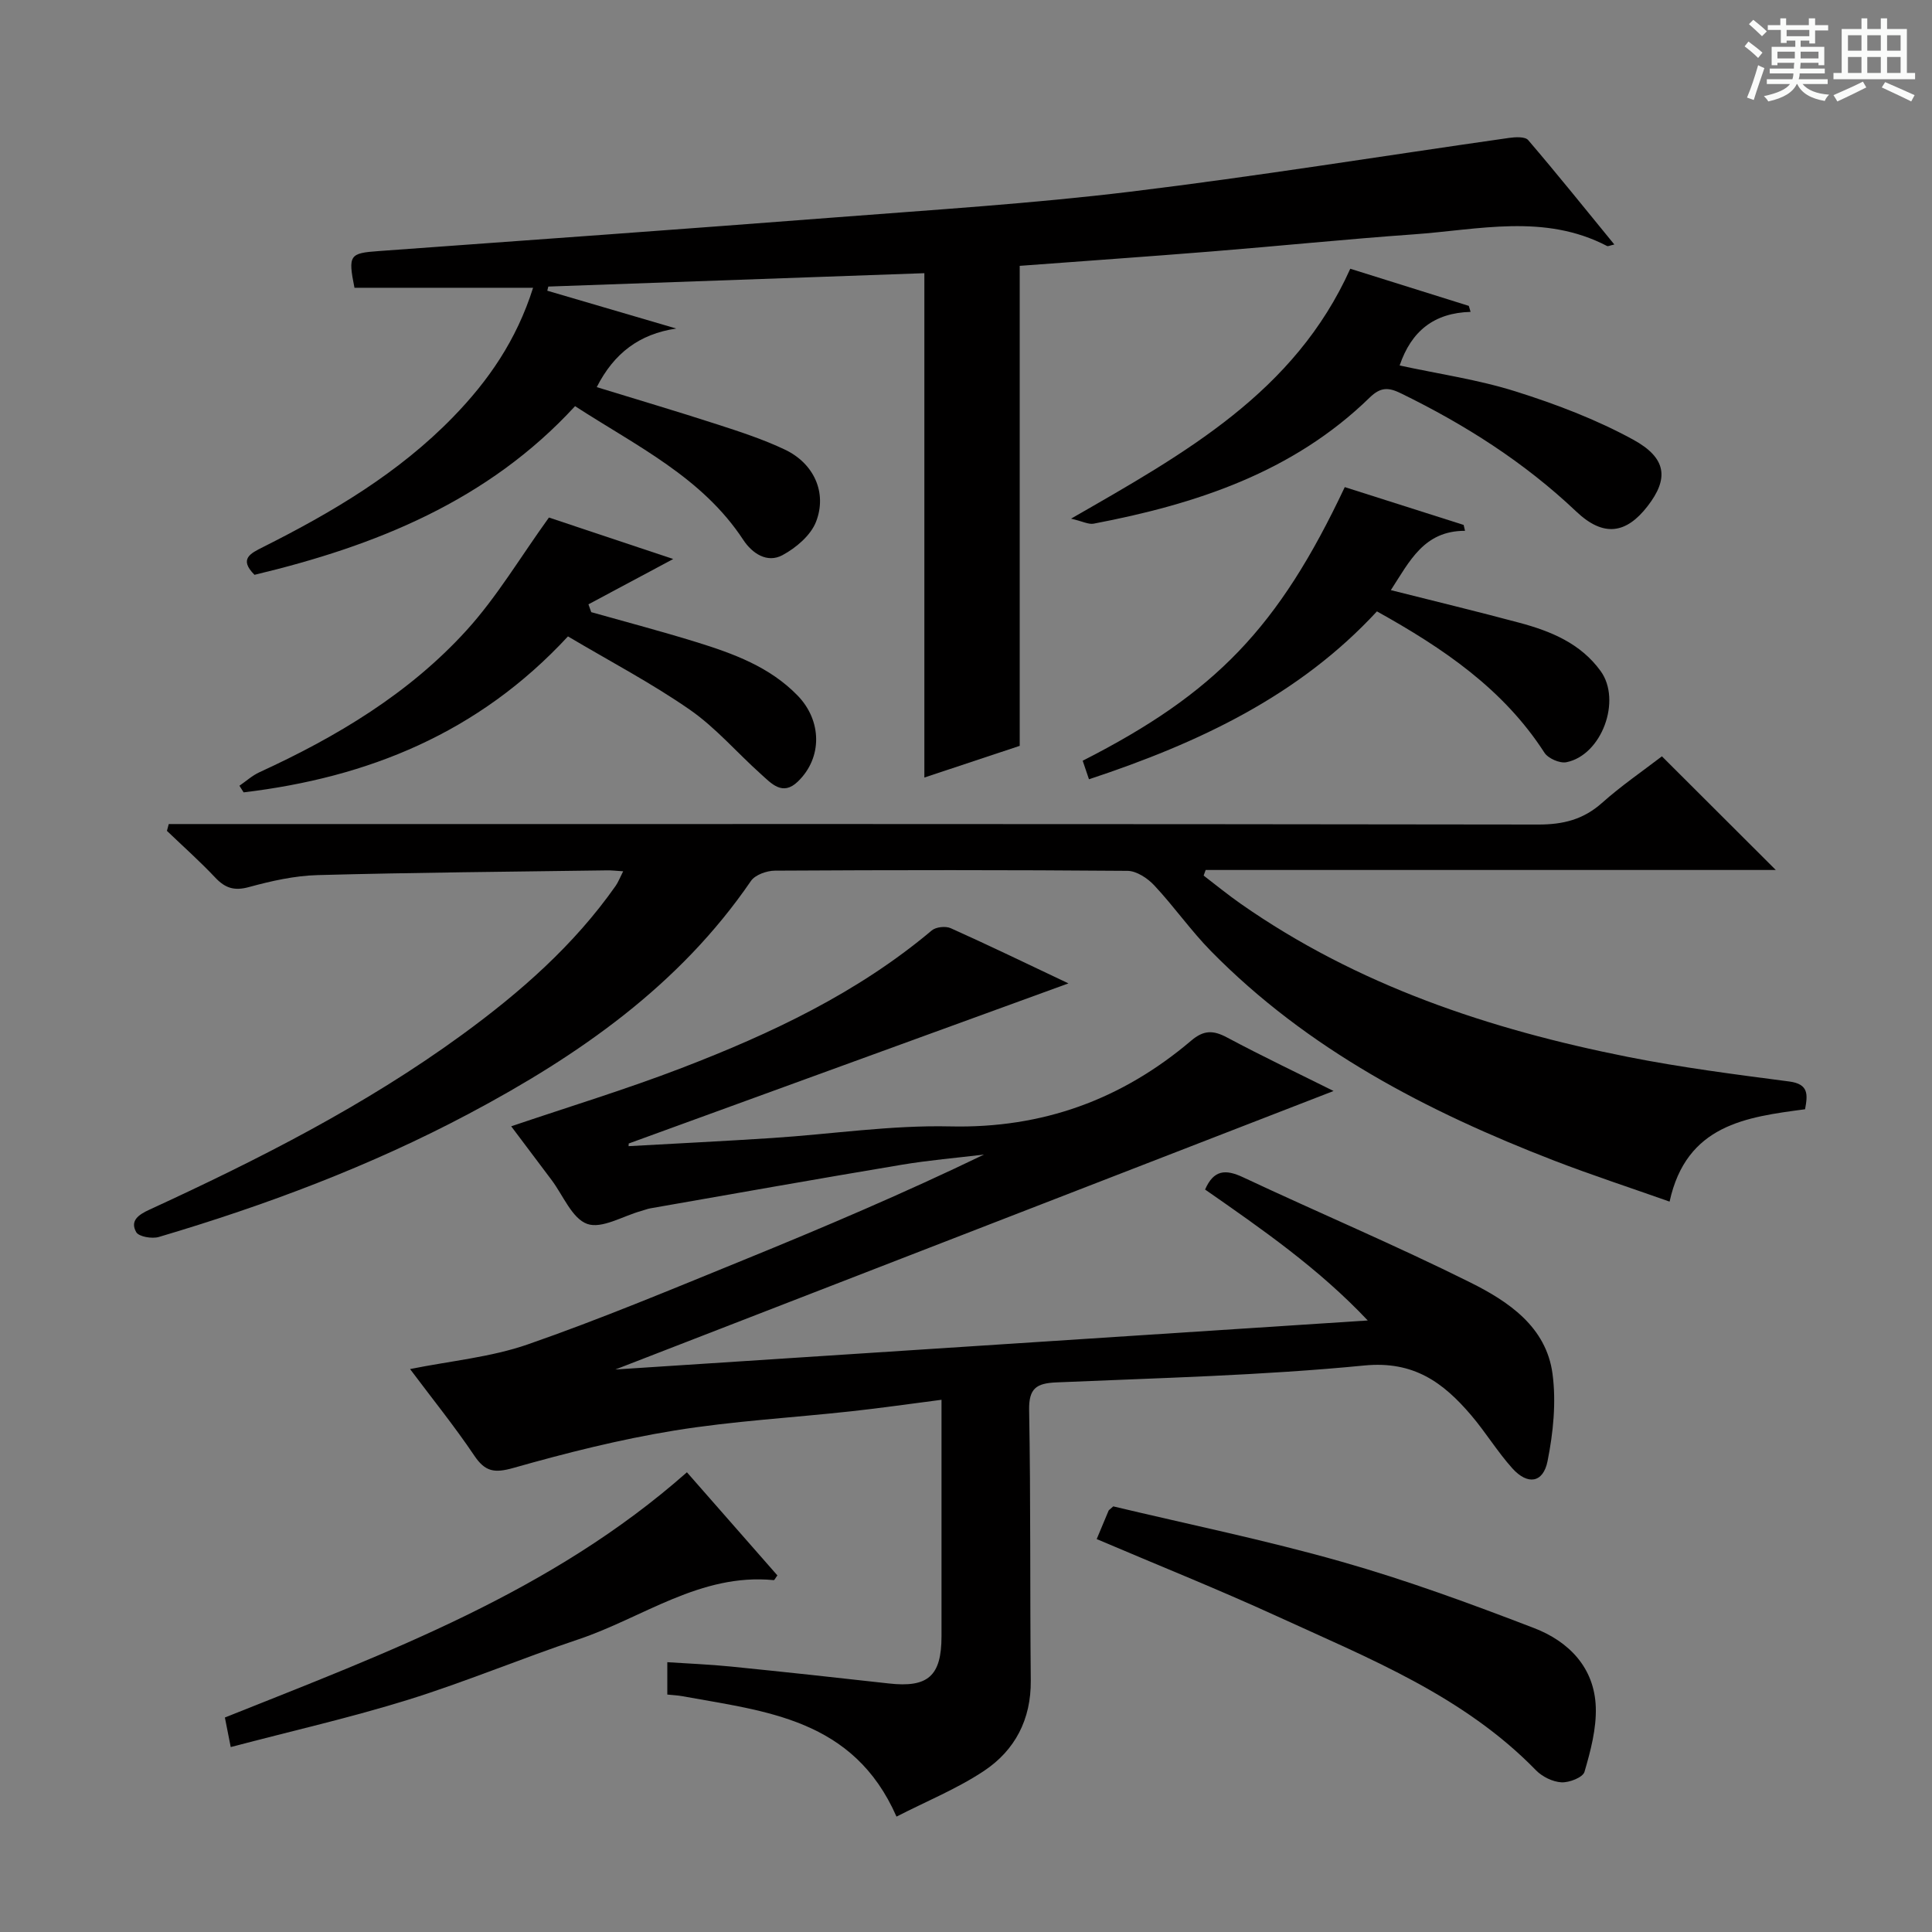
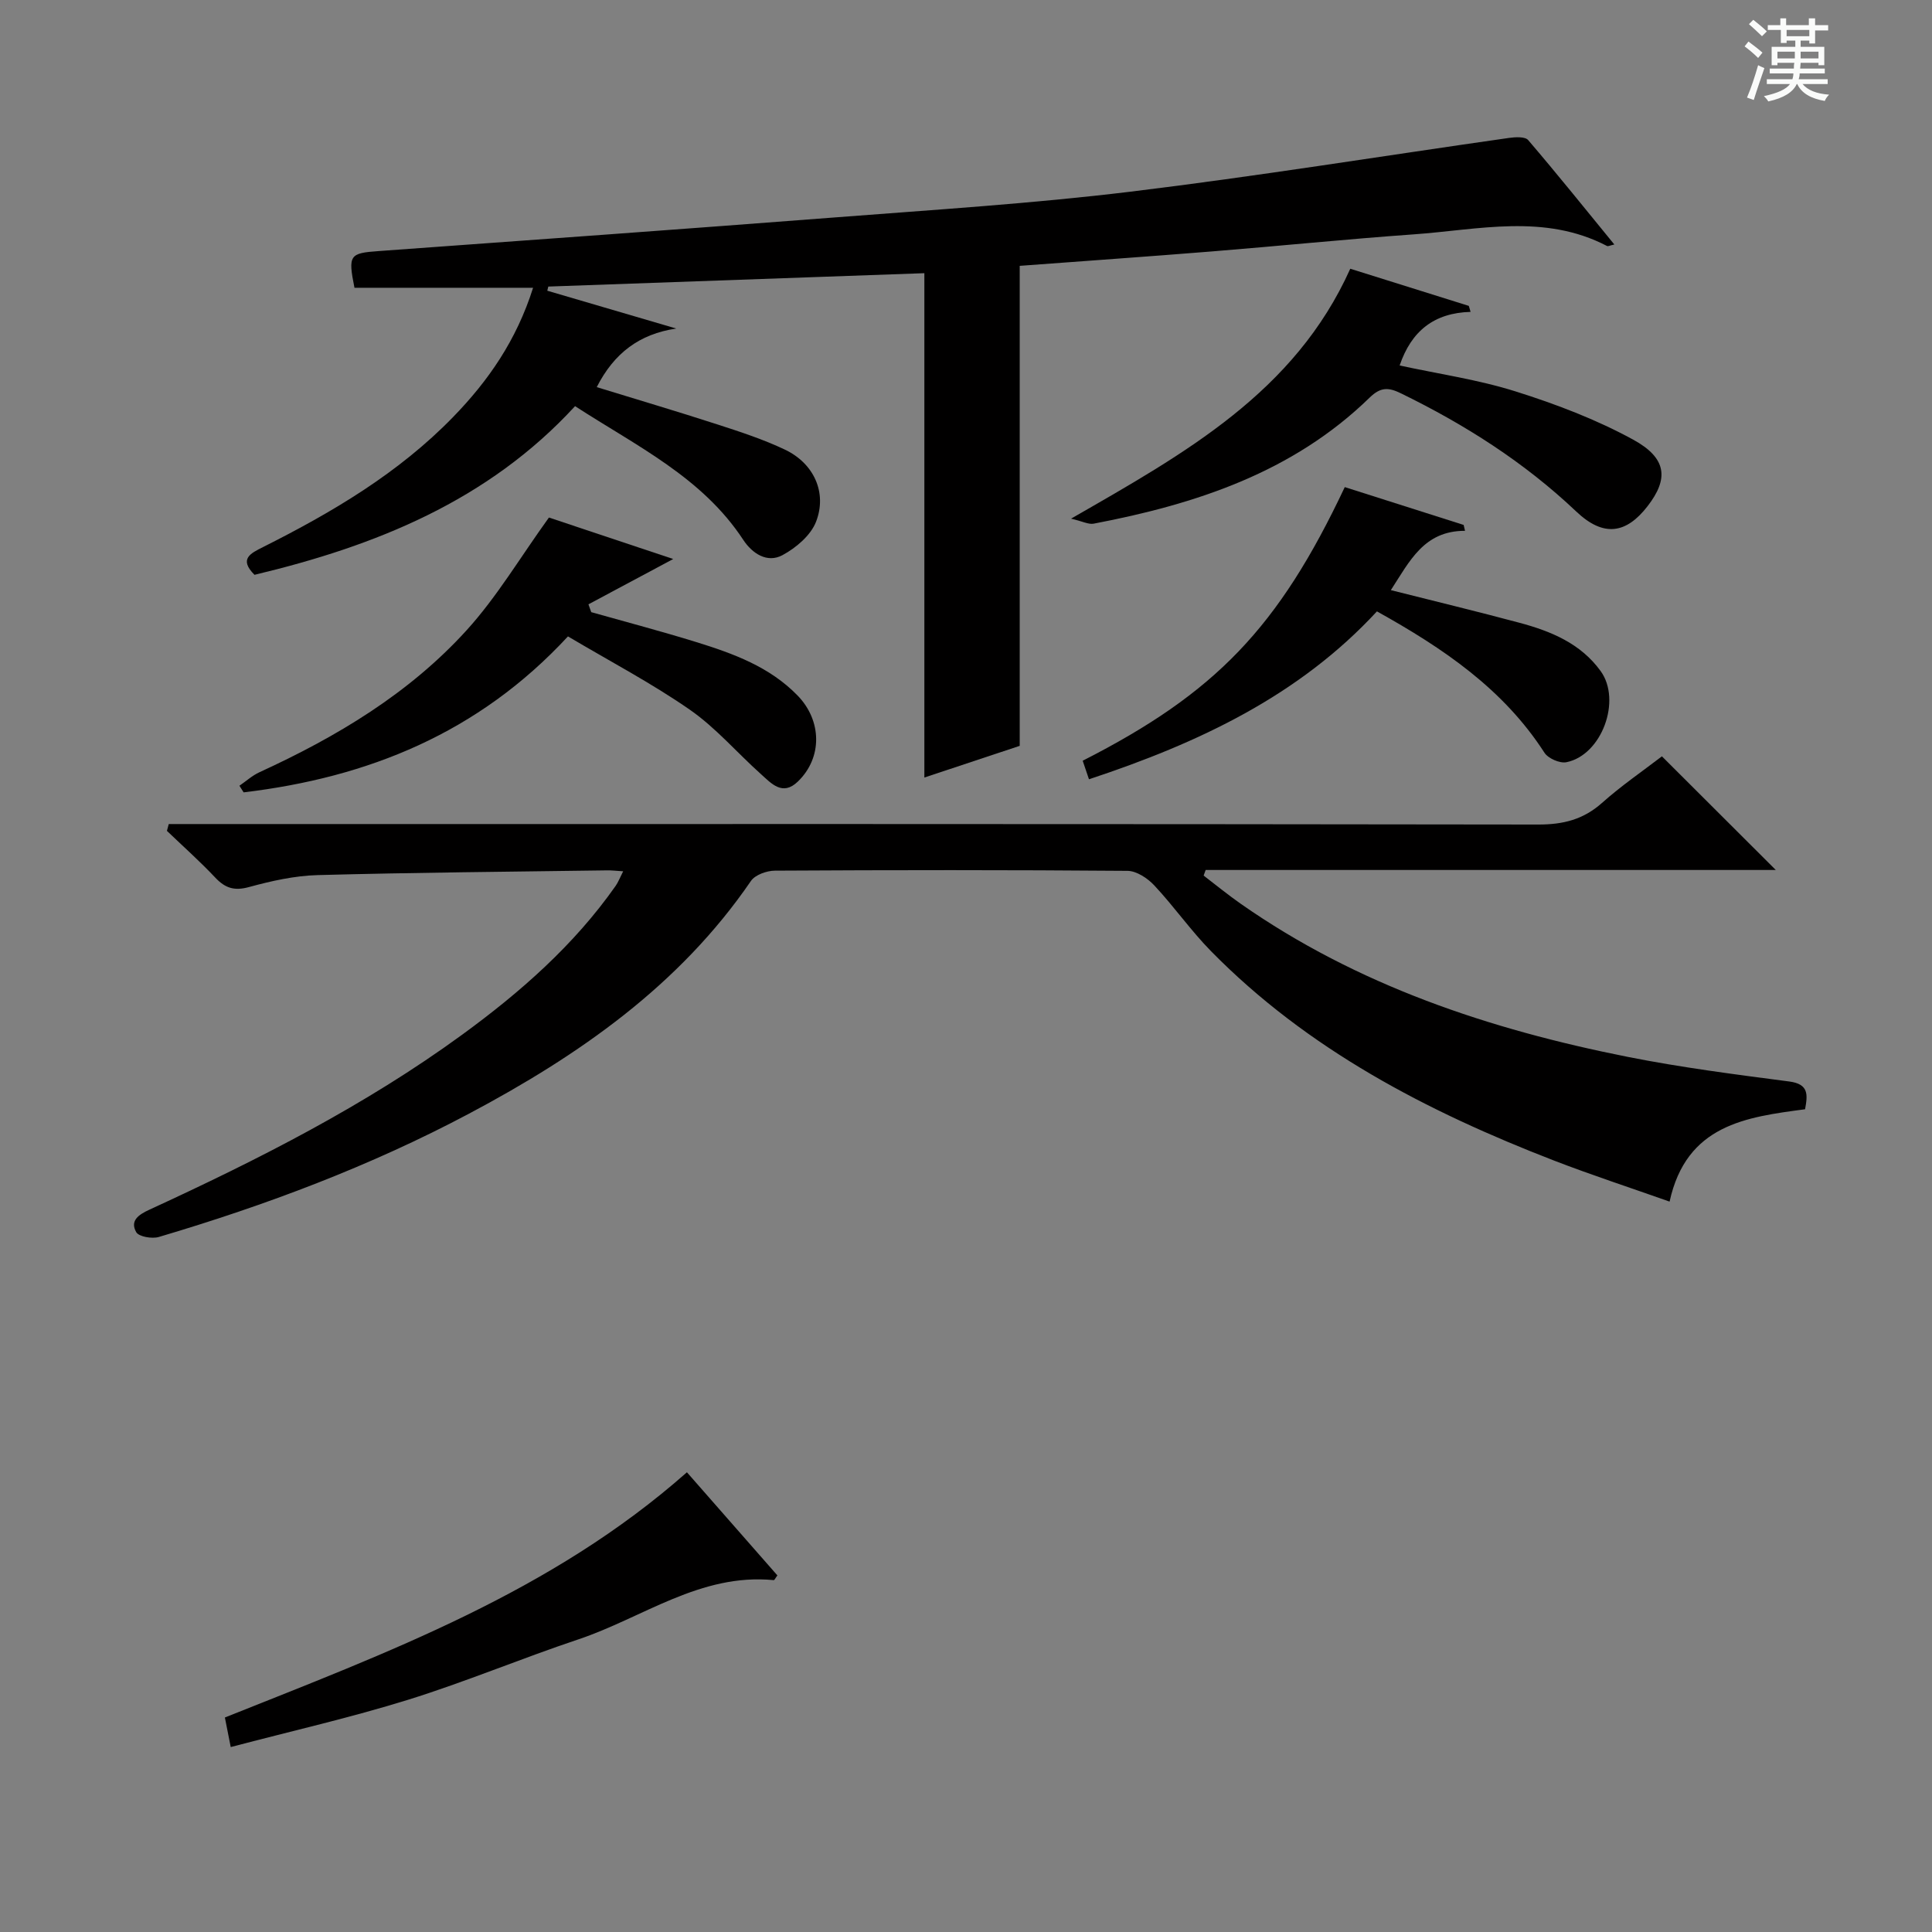
<svg xmlns="http://www.w3.org/2000/svg" enable-background="new 0 0 400 400" viewBox="0 0 400 400">
  <rect x="0" y="0" width="400" height="400" fill="#808080" stroke="none" />
  <path d="m361.2 9.6.8-1c.9.7 1.9 1.4 2.9 2.3l-.9 1.1c-1-1-2-1.8-2.8-2.4zm.5 10.6c.9-2.1 1.6-4.3 2.3-6.7.4.2.8.4 1.3.6-.7 2.1-1.5 4.3-2.2 6.6zm.4-15.2.9-.9c1 .8 2 1.6 2.8 2.4l-1 1c-.9-.9-1.8-1.7-2.7-2.5zm12.5-1.2h1.2v1.4h2.7v1.1h-2.7v2.7h-1.2v-.6h-1.8v1.3h4.9v3.8h-1.2v-.5h-3.7c0 .4-.1.9-.1 1.2h5.1v1h-5.2c0 .5-.1.9-.2 1.2h6v1h-5.2c1.1 1.3 2.9 2 5.5 2.2-.4.4-.7.8-.9 1.3-2.9-.5-4.8-1.6-5.7-3.5h-.1c-.8 1.7-2.7 2.9-5.9 3.6-.2-.4-.6-.8-.9-1.1 2.8-.6 4.6-1.4 5.4-2.5h-4.8v-1h5.3c.1-.3.2-.7.2-1.2h-4.9v-1h5c0-.4 0-.8.1-1.2h-3.5v.5h-1.2v-3.8h4.9v-1.3h-1.8v.5h-1.2v-2.7h-2.7v-1h2.6v-1.4h1.2v1.4h4.7v-1.4zm-6.6 8.3h3.6c0-.4 0-.9 0-1.4h-3.6zm1.9-4.6h4.7v-1.3h-4.7zm6.6 3.2h-3.7v1.4h3.7z" fill="#fafbfa" />
-   <path d="m385.3 3.8h1.3v2.2h2.8v-2.2h1.3v2.2h4.1v9.1h1.7v1.3h-16.9v-1.3h1.7v-9.1h4.1v-2.2zm.4 13.1.7 1.2c-1.8.9-3.8 1.9-6 2.9-.2-.4-.5-.8-.8-1.3 2.3-1 4.3-1.9 6.1-2.8zm-3.1-6.4h2.8v-3.2h-2.8zm0 4.6h2.8v-3.3h-2.8zm4-4.6h2.8v-3.2h-2.8zm0 4.6h2.8v-3.3h-2.8zm3.7 1.9c2.1.9 4.1 1.8 6.1 2.7l-.7 1.3c-2.2-1.1-4.2-2-6.1-2.9zm3.2-9.7h-2.8v3.2h2.8zm-2.8 7.8h2.8v-3.3h-2.8z" fill="#fafbfa" />
  <g fill="#010000">
-     <path d="m276.1 225.88c-49.13 19.05-98.33 38.13-148.7 57.66 52.45-3.42 103.66-6.76 155.78-10.15-10.13-10.74-21.88-18.9-33.68-27.11 1.79-4.09 4.22-4.25 7.88-2.53 15.63 7.34 31.56 14.06 47.01 21.76 7.88 3.92 15.74 9.17 17.04 18.91.79 5.91.15 12.22-1.03 18.11-.91 4.52-4.13 4.98-7.28 1.48-3.1-3.45-5.53-7.48-8.54-11.01-5.76-6.75-11.86-11.29-22.11-10.29-21.16 2.07-42.49 2.58-63.75 3.5-4.14.18-5.73 1.21-5.65 5.75.34 18.65.16 37.32.34 55.98.08 8.04-3.26 14.42-9.66 18.69-5.57 3.71-11.9 6.28-18.14 9.48-8.91-20.29-27.1-21.78-44.39-24.94-.94-.17-1.91-.21-3.06-.33 0-2.23 0-4.17 0-6.7 4.4.29 8.79.46 13.15.9 10.9 1.1 21.79 2.27 32.68 3.5 8.13.92 10.94-1.52 10.94-9.78 0-14.5 0-28.99 0-43.49 0-1.63 0-3.26 0-5.46-6.58.85-12.61 1.72-18.67 2.38-12.22 1.34-24.55 2.02-36.66 3.99-11.23 1.83-22.35 4.63-33.31 7.74-3.93 1.11-5.84.8-8.1-2.56-4.07-6.05-8.67-11.74-13.29-17.91 8.42-1.7 16.73-2.45 24.38-5.11 15.03-5.23 29.75-11.39 44.5-17.4 16.75-6.83 33.4-13.91 49.95-21.9-5.7.69-11.44 1.17-17.1 2.12-17.34 2.9-34.65 5.98-51.97 9.01-.65.11-1.27.38-1.92.55-3.78 1.05-8.14 3.75-11.16 2.68-3.14-1.12-4.98-5.89-7.37-9.08-2.88-3.82-5.75-7.66-8.37-11.13 11.9-4.04 23.75-7.64 35.28-12.07 18.52-7.12 36.41-15.54 51.79-28.48.86-.73 2.86-.94 3.92-.47 7.88 3.53 15.65 7.3 24.38 11.43-30.9 11.25-60.97 22.2-91.04 33.15-.01.18-.02.36-.03.55 9.92-.56 19.85-1.04 29.77-1.69 12.27-.8 24.56-2.68 36.8-2.4 19.16.44 35.56-5.57 49.93-17.77 2.59-2.2 4.56-2.17 7.43-.63 7.42 3.96 15.05 7.58 22.03 11.07z" />
    <path d="m344.08 156.59c7.96 7.94 15.58 15.54 23.58 23.53-39.43 0-78.74 0-118.04 0-.14.39-.28.77-.42 1.16 2.55 1.95 5.04 3.99 7.67 5.83 24.18 16.92 51.51 26.01 80.11 31.7 11.06 2.2 22.28 3.64 33.46 5.1 4.06.53 3.84 2.72 3.28 5.75-12.2 1.62-24.57 3.18-28.05 19.12-8.14-2.88-16.13-5.49-23.96-8.51-26.27-10.17-50.98-22.98-71-43.36-4.18-4.26-7.64-9.23-11.73-13.6-1.38-1.48-3.66-2.99-5.54-3.01-24.33-.2-48.67-.18-73-.04-1.7.01-4.1.86-4.97 2.14-14.84 21.67-35.65 36.11-58.34 48.16-20.45 10.86-42.06 18.97-64.24 25.54-1.41.42-4.16-.05-4.69-1-1.33-2.37.47-3.61 2.76-4.66 22.53-10.37 44.62-21.55 64.74-36.23 12.03-8.78 23.14-18.52 31.77-30.81.53-.76.87-1.67 1.55-3.01-1.47-.09-2.4-.21-3.33-.19-19.98.28-39.96.44-59.94.98-4.75.13-9.57 1.21-14.18 2.47-3.05.84-4.94.24-7.01-1.96-3.18-3.37-6.65-6.46-10-9.67.13-.47.25-.94.38-1.41h5.55c92.67 0 185.33-.04 278 .1 5.12.01 9.3-1.02 13.17-4.46 3.98-3.55 8.39-6.57 12.42-9.66z" />
    <path d="m191.38 160.98c0-35.08 0-69.49 0-104.42-25.91.92-51.88 1.85-77.86 2.77-.07.29-.14.57-.21.86 8.9 2.61 17.8 5.22 26.7 7.83-7.63 1.13-12.88 5.09-16.46 12.13 8.34 2.57 16.71 5.04 25 7.73 4.73 1.53 9.5 3.09 13.98 5.22 5.95 2.83 8.77 8.88 6.42 14.93-1.1 2.82-4.14 5.4-6.95 6.91-3.17 1.71-6.27-.36-8.11-3.16-8.5-12.96-22.05-19.4-34.83-27.69-18.04 19.63-41.36 28.95-66.37 34.92-3.27-3.28-.85-4.43 1.76-5.74 14.34-7.2 28.09-15.32 39.38-26.95 7.24-7.45 13.09-15.83 16.54-26.74-12.77 0-24.96 0-36.98 0-1.37-6.81-1-7.17 5.04-7.6 31.5-2.28 63-4.54 94.49-6.97 20.38-1.58 40.81-2.86 61.09-5.32 26.19-3.18 52.25-7.41 78.38-11.13 1.32-.19 3.35-.31 4 .44 6.02 7.03 11.81 14.25 17.84 21.62-.89.19-1.29.43-1.51.31-12.98-6.77-26.59-3.36-40.01-2.41-13.92.99-27.82 2.41-41.73 3.53-13.25 1.07-26.51 1.99-39.86 2.99v99.38c-6.17 2.05-12.92 4.29-19.74 6.56z" />
    <path d="m117.59 131.76c-18.56 20.06-41.45 29.22-67.15 32.29-.29-.46-.58-.91-.87-1.37 1.37-.94 2.64-2.1 4.13-2.79 16.01-7.34 31.02-16.31 42.92-29.42 6.25-6.88 11.07-15.05 17.03-23.32 7.96 2.66 17.16 5.73 25.73 8.59-5.77 3.08-11.66 6.23-17.55 9.38.19.54.39 1.08.58 1.62 7.26 2.05 14.56 3.97 21.76 6.2 7.64 2.37 15.15 5.09 20.95 11.05 5.06 5.19 5.2 12.88.06 17.83-3.18 3.07-5.49.37-7.66-1.57-4.93-4.41-9.32-9.58-14.71-13.32-7.88-5.47-16.45-9.97-25.22-15.17z" />
    <path d="m304.47 64.57c-7.57.21-12.27 3.97-14.69 11.1 8.05 1.75 16.25 2.92 24.04 5.38 8.32 2.62 16.63 5.78 24.27 9.95 7.06 3.85 7.41 8.13 3.03 13.79-4.43 5.73-9.12 6.48-14.78 1.11-10.77-10.21-23.03-17.99-36.28-24.46-2.59-1.27-4.22-1.33-6.48.87-15.9 15.5-35.98 22.07-57.15 26.11-1.07.2-2.31-.49-4.68-1.04 23.64-13.57 46.3-26.14 57.81-51.74 8.21 2.57 16.38 5.13 24.54 7.69.13.41.25.82.37 1.24z" />
-     <path d="m227.06 318.65c.93-2.22 1.69-4.05 2.46-5.88.06-.14.24-.23.97-.89 15.45 3.69 31.5 6.97 47.22 11.44 13.52 3.84 26.78 8.71 39.91 13.76 7.15 2.75 12.49 8.15 12.77 16.36.15 4.46-1.07 9.06-2.34 13.4-.33 1.15-3.15 2.26-4.77 2.17-1.82-.1-3.97-1.16-5.27-2.49-15.03-15.45-34.64-23.19-53.63-31.9-12.21-5.59-24.68-10.58-37.32-15.97z" />
+     <path d="m227.06 318.65z" />
    <path d="m225.46 161.34c-.52-1.54-.92-2.71-1.3-3.84 27.53-14.01 40.54-27.57 54.26-56.65 8.16 2.6 16.38 5.21 24.61 7.83.1.41.19.81.29 1.22-8.52-.02-11.47 6.3-15.36 12.28 9.14 2.31 17.92 4.42 26.63 6.76 6.5 1.74 12.65 4.26 16.8 9.99 4.4 6.07.24 17.42-7.09 18.88-1.37.27-3.77-.78-4.54-1.97-8.5-13.19-20.94-21.62-34.68-29.26-16.09 17.42-36.79 27.21-59.62 34.76z" />
    <path d="m47.77 361.71c-.54-2.72-.85-4.31-1.21-6.12 33.69-13.46 67.63-25.99 95.66-50.77 6.41 7.3 12.59 14.35 18.73 21.35-.4.53-.6.99-.75.98-15.19-1.49-27.13 7.81-40.5 12.28-11.81 3.95-23.33 8.79-35.21 12.49-11.84 3.68-23.96 6.43-36.72 9.79z" />
  </g>
</svg>